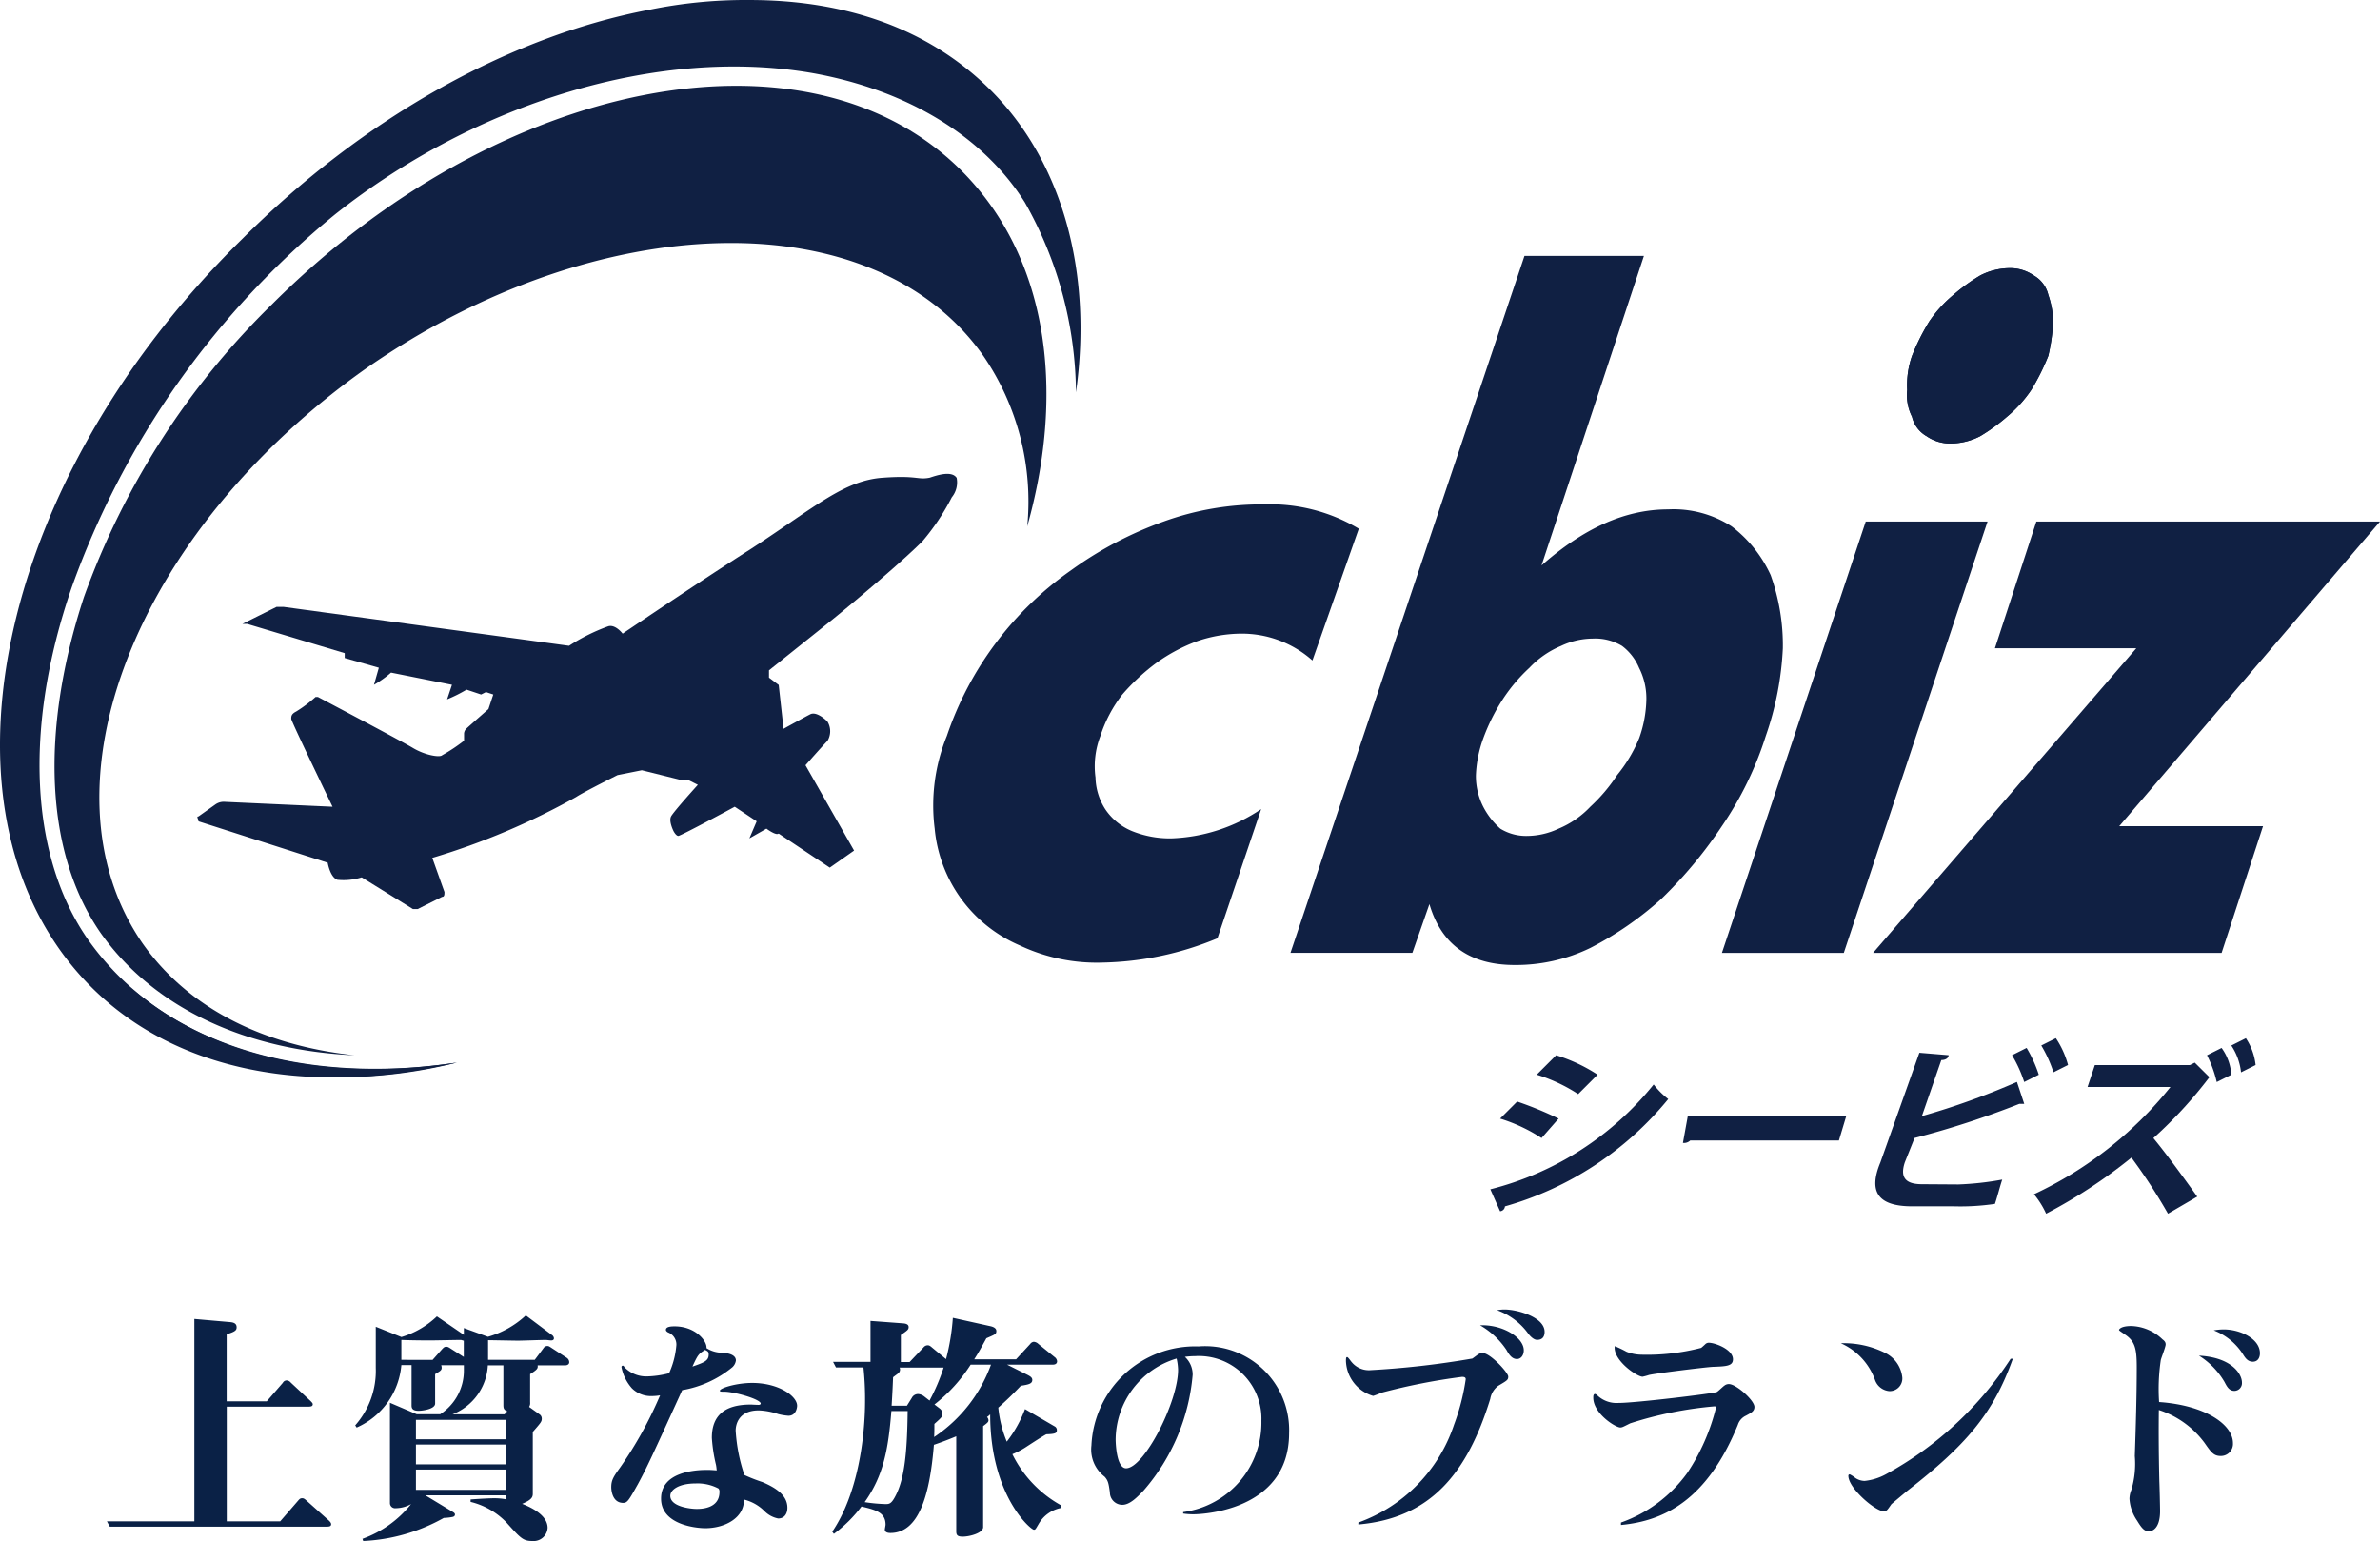
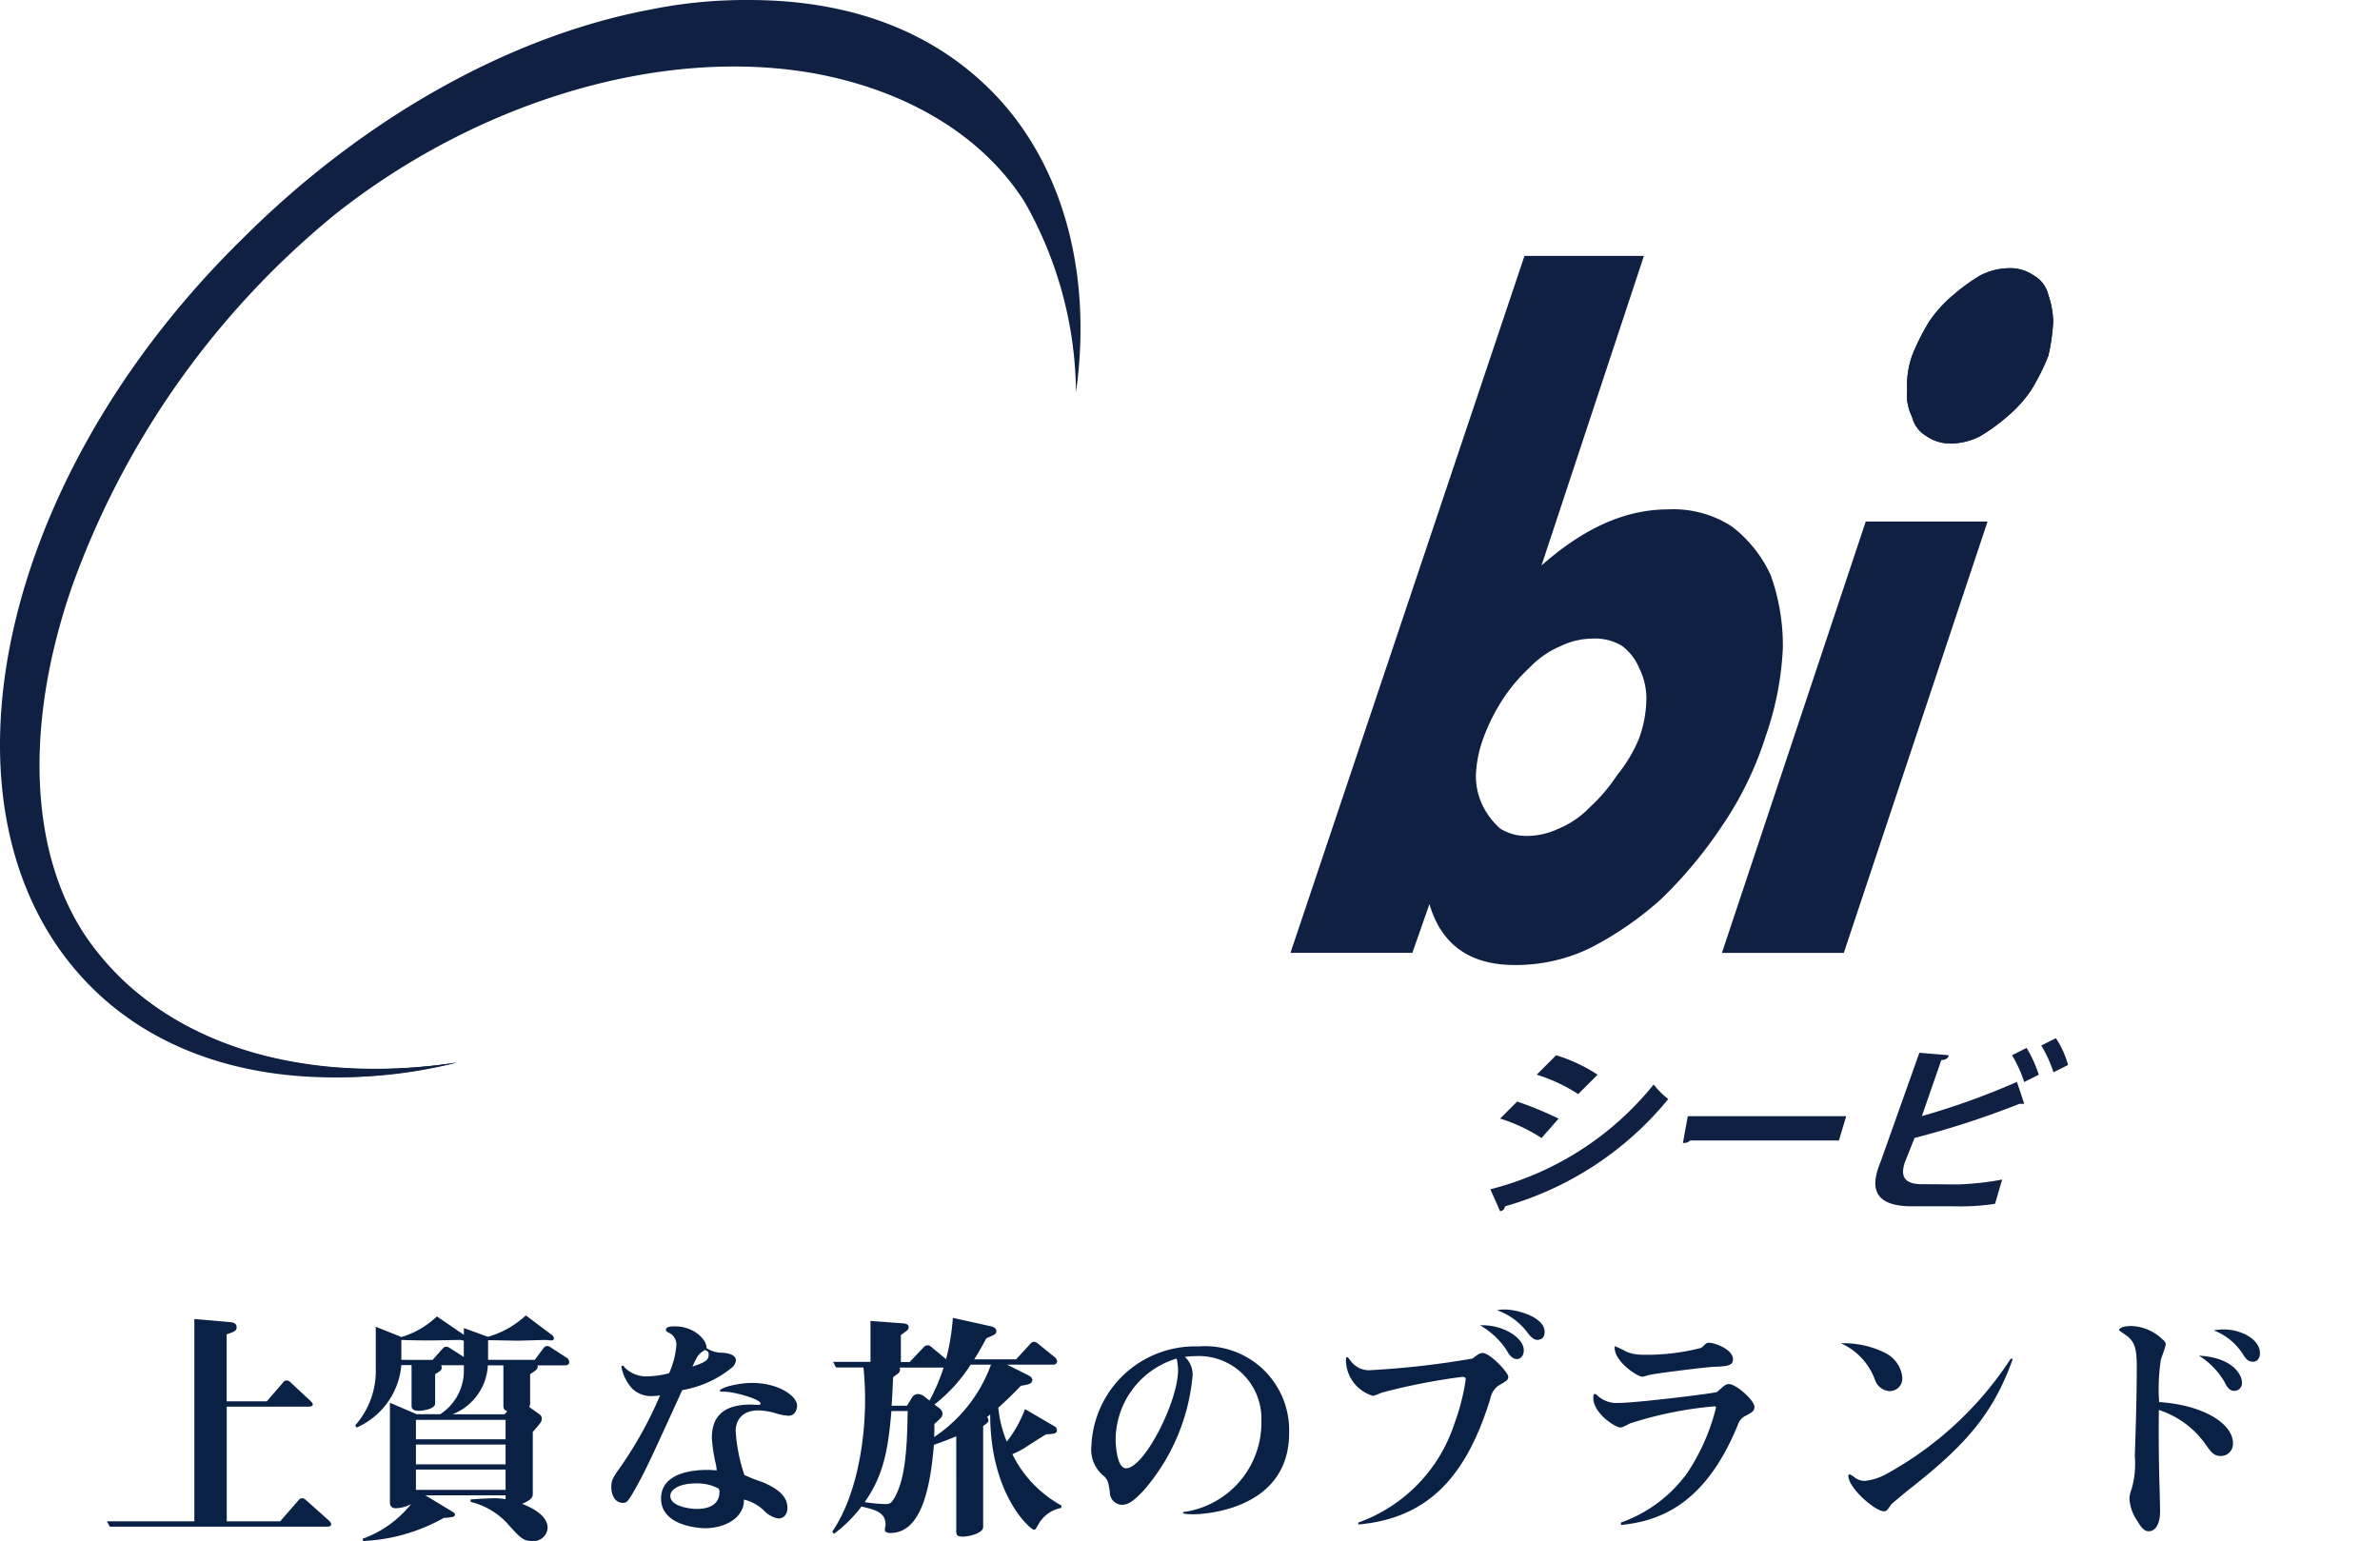
<svg xmlns="http://www.w3.org/2000/svg" width="146.943" height="95.16" viewBox="0 0 146.943 95.16">
  <g id="グループ_1" data-name="グループ 1" transform="translate(-1081 -503.1)">
    <g id="logo_top-header" transform="translate(1080.543 503.201)">
      <g id="グループ_5" data-name="グループ 5" transform="translate(0.457 -0.1)">
        <g id="グループ_4" data-name="グループ 4">
          <g id="グループ_1-2" data-name="グループ 1" transform="translate(57.588 15.802)">
-             <path id="パス_1" data-name="パス 1" d="M62.165,30.232A6.557,6.557,0,0,0,57.8,28.576a8.522,8.522,0,0,0-2.709.451,10.537,10.537,0,0,0-2.558,1.354,13,13,0,0,0-2.107,1.956A8.366,8.366,0,0,0,49.072,34.9a5.2,5.2,0,0,0-.3,2.558,3.764,3.764,0,0,0,.6,1.956,3.679,3.679,0,0,0,1.655,1.354,6.239,6.239,0,0,0,2.408.451A10.558,10.558,0,0,0,59,39.412l-2.7,7.976a19.3,19.3,0,0,1-7.073,1.5,11.123,11.123,0,0,1-5.117-1.053,8.714,8.714,0,0,1-5.267-7.224,11.374,11.374,0,0,1,.752-5.719A20.5,20.5,0,0,1,47.27,24.658a22.933,22.933,0,0,1,5.719-3.01,17.743,17.743,0,0,1,6.17-1.053,10.663,10.663,0,0,1,5.869,1.5Z" transform="translate(-38.723 -5.25)" fill="#102043" />
            <path id="パス_2" data-name="パス 2" d="M75.222,10.4,68.9,29.513c2.558-2.257,5.117-3.461,7.826-3.461A6.631,6.631,0,0,1,80.639,27.1a7.922,7.922,0,0,1,2.408,3.01,12.84,12.84,0,0,1,.752,4.515,19.076,19.076,0,0,1-1.053,5.418,21.159,21.159,0,0,1-2.709,5.568,27.239,27.239,0,0,1-3.762,4.515,20.575,20.575,0,0,1-4.364,3.01,10.519,10.519,0,0,1-4.665,1.053c-2.709,0-4.515-1.2-5.267-3.762l-1.053,3.01H53.4L67.847,10.4Zm-.3,29.8a7.484,7.484,0,0,0,.451-2.408,4.166,4.166,0,0,0-.451-1.956,3.277,3.277,0,0,0-1.053-1.354,3.209,3.209,0,0,0-1.806-.451,4.634,4.634,0,0,0-1.956.451,5.727,5.727,0,0,0-1.956,1.354A10.362,10.362,0,0,0,66.5,37.792,12,12,0,0,0,65.3,40.2a7.428,7.428,0,0,0-.451,2.257,4.166,4.166,0,0,0,.451,1.956,4.687,4.687,0,0,0,1.053,1.354,3.034,3.034,0,0,0,1.651.45,4.634,4.634,0,0,0,1.956-.451,5.727,5.727,0,0,0,1.956-1.354,10.361,10.361,0,0,0,1.655-1.956A8.982,8.982,0,0,0,74.921,40.2Z" transform="translate(-31.313 -10.4)" fill="#102043" />
            <path id="パス_3" data-name="パス 3" d="M87.5,26.551,78.625,53.189H71.1l8.879-26.637ZM82.839,16.318a13.759,13.759,0,0,1,1.053-2.107,7.888,7.888,0,0,1,1.5-1.655,11.486,11.486,0,0,1,1.655-1.2,4.007,4.007,0,0,1,1.806-.451,2.542,2.542,0,0,1,1.5.451,1.869,1.869,0,0,1,.9,1.2,5.41,5.41,0,0,1,.3,1.655,11.806,11.806,0,0,1-.3,2.107A13.761,13.761,0,0,1,90.2,18.425a7.888,7.888,0,0,1-1.5,1.655,11.487,11.487,0,0,1-1.655,1.2,4.007,4.007,0,0,1-1.806.451,2.542,2.542,0,0,1-1.5-.451,1.869,1.869,0,0,1-.9-1.2,2.977,2.977,0,0,1-.3-1.655,5.484,5.484,0,0,1,.3-2.107Z" transform="translate(-22.375 -10.148)" fill="#102043" />
-             <path id="パス_4" data-name="パス 4" d="M92.5,40.112h8.879l-2.558,7.826H77.3L93.553,29.126H84.825L87.383,21.3H108.6Z" transform="translate(-19.245 -4.896)" fill="#102043" />
          </g>
          <g id="グループ_3" data-name="グループ 3">
            <g id="グループ_2" data-name="グループ 2" transform="translate(3.366 5.297)">
              <path id="パス_5" data-name="パス 5" d="M6.251,40.851a18.121,18.121,0,0,0,12.641,5.117,29.411,29.411,0,0,0,7.073-.9c-8.127,1.2-15.35-.451-20.166-4.665Z" transform="translate(-1.126 15.253)" fill="#102043" />
-               <path id="パス_6" data-name="パス 6" d="M16.1,16.935A47.9,47.9,0,0,0,4.509,34.994C1.8,43.271,2.1,50.8,5.562,55.762c3.311,4.665,9.03,7.224,15.651,7.525-5.568-.6-10.234-2.859-13.093-6.923C1.5,46.732,7.669,30.93,21.966,20.847c14.3-9.933,31.3-10.384,38.075-.752A15.9,15.9,0,0,1,62.75,30.629c2.408-8.578,1.2-16.7-4.063-21.972C49.206-.824,30.093,2.939,16.1,16.935Z" transform="translate(-2.694 -3.419)" fill="#102043" />
            </g>
            <path id="パス_7" data-name="パス 7" d="M50.636,4.415c5.869,1.053,10.535,3.913,13.093,7.976a24.131,24.131,0,0,1,3.16,11.738c1.053-7.525-.9-14.3-5.267-18.661C57.86,1.706,52.743-.1,46.723-.1a29.535,29.535,0,0,0-6.17.6C31.824,2.157,22.8,7.274,15.42,14.648c-15.5,15.2-19.564,35.968-9.33,46.2,5.267,5.267,13.544,6.772,22.574,4.665-9.782,1.5-18.21-1.2-22.725-7.525C2.327,52.874,1.876,44.9,4.886,36.169A52.6,52.6,0,0,1,21.139,13.143C29.868,6.221,41.155,2.759,50.636,4.415Z" transform="translate(-0.457 0.1)" fill="#102043" />
          </g>
          <path id="パス_8" data-name="パス 8" d="M79,16.318a13.763,13.763,0,0,1,1.053-2.107,7.888,7.888,0,0,1,1.5-1.655,11.486,11.486,0,0,1,1.655-1.2,4.007,4.007,0,0,1,1.806-.451,2.542,2.542,0,0,1,1.5.451,1.869,1.869,0,0,1,.9,1.2,5.41,5.41,0,0,1,.3,1.655,11.8,11.8,0,0,1-.3,2.107,13.761,13.761,0,0,1-1.053,2.107,7.888,7.888,0,0,1-1.5,1.655,11.486,11.486,0,0,1-1.655,1.2,4.007,4.007,0,0,1-1.806.451,2.542,2.542,0,0,1-1.5-.451,1.869,1.869,0,0,1-.9-1.2,2.977,2.977,0,0,1-.3-1.655A5.485,5.485,0,0,1,79,16.318Z" transform="translate(39.05 5.654)" fill="#102043" />
        </g>
-         <path id="パス_9" data-name="パス 9" d="M53.771,19.58c-.752.15-.752-.15-2.859,0-2.408.15-4.214,1.806-8.127,4.364-3.311,2.107-7.976,5.267-7.976,5.267s-.451-.6-.9-.451a11.852,11.852,0,0,0-2.408,1.2l-17.611-2.4h-.451L11.331,28.61h.3l6.02,1.806v.3l2.107.6-.3,1.053a6.371,6.371,0,0,0,1.053-.752l3.762.752-.3.9a8.936,8.936,0,0,0,1.2-.6l.9.3.3-.15.451.15-.3.9s-1.2,1.053-1.354,1.2a.466.466,0,0,0-.15.3v.451a10.562,10.562,0,0,1-1.354.9c-.15.15-1.053,0-1.806-.451S16,33.124,16,33.124h-.15a8.347,8.347,0,0,1-1.2.9c-.3.151-.3.3-.3.451S16.9,39.9,16.9,39.9l-6.622-.3a.9.9,0,0,0-.6.15l-1.056.75c-.15,0,0,.15,0,.3L16.6,43.358s.15.9.6,1.053a3.775,3.775,0,0,0,1.5-.15l3.16,1.956h.3l1.5-.752c.15,0,.15-.15.15-.3l-.752-2.107A43.826,43.826,0,0,0,31.937,39.3c.451-.3,2.558-1.354,2.558-1.354l1.5-.3,2.408.6h.451l.6.3S37.954,40.2,37.8,40.5s.15.9.15.9.15.3.3.3,3.482-1.8,3.482-1.8l1.354.9-.451,1.053,1.053-.6s.6.451.752.3L47.6,43.66l1.5-1.053-3-5.269s1.053-1.2,1.354-1.5a1.147,1.147,0,0,0,0-1.2c-.3-.3-.752-.6-1.053-.451s-1.655.9-1.655.9l-.3-2.709-.6-.451v-.451l3.762-3.01c.752-.6,4.214-3.461,5.719-4.966a14.134,14.134,0,0,0,1.806-2.709,1.453,1.453,0,0,0,.3-1.2C55.125,19.129,54.222,19.43,53.771,19.58Z" transform="translate(3.632 9.917)" fill="#102043" />
      </g>
      <g id="グループ_6" data-name="グループ 6" transform="translate(92.473 64.01)">
        <path id="パス_10" data-name="パス 10" d="M61.6,51.477a18.91,18.91,0,0,0,10.083-6.471,5.108,5.108,0,0,0,.9.9A20.129,20.129,0,0,1,62.5,52.531a.324.324,0,0,1-.3.3Zm1.655-5.418a22.161,22.161,0,0,1,2.558,1.053l-1.053,1.2a10.1,10.1,0,0,0-2.558-1.2ZM65.663,43.2a10.1,10.1,0,0,1,2.558,1.2l-1.2,1.2a10.1,10.1,0,0,0-2.558-1.2Z" transform="translate(-61.6 -42.147)" fill="#102043" />
        <path id="パス_11" data-name="パス 11" d="M69.8,45.7h9.782l-.451,1.5h-9.18a.553.553,0,0,1-.451.15Z" transform="translate(-57.611 -40.884)" fill="#102043" />
        <path id="パス_12" data-name="パス 12" d="M82.52,51.53a18.61,18.61,0,0,0,2.709-.3c-.15.451-.3,1.053-.451,1.5a14.6,14.6,0,0,1-2.558.15H79.661c-2.107,0-2.709-.9-1.956-2.709L80.112,43.4l1.806.15c0,.15-.15.3-.451.3l-1.2,3.461A45.8,45.8,0,0,0,86.136,45.2l.451,1.354h-.3a54.786,54.786,0,0,1-6.471,2.107l-.6,1.5c-.3.9,0,1.354,1.053,1.354Zm4.214-8.43a8.066,8.066,0,0,1,.752,1.655l-.9.451a8.064,8.064,0,0,0-.752-1.655Zm1.806-.6a5.564,5.564,0,0,1,.752,1.655l-.9.451a8.066,8.066,0,0,0-.752-1.655Z" transform="translate(-53.625 -42.5)" fill="#102043" />
-         <path id="パス_13" data-name="パス 13" d="M94.736,44.908h0a26.994,26.994,0,0,1-3.461,3.762c.752.9,1.956,2.558,2.709,3.612l-1.806,1.053a34.578,34.578,0,0,0-2.257-3.461,31.842,31.842,0,0,1-5.267,3.461,5.28,5.28,0,0,0-.752-1.2,23.615,23.615,0,0,0,8.428-6.622H87.211l.451-1.354h5.869l.3-.15Zm.752-1.806a3.156,3.156,0,0,1,.6,1.655l-.9.451a7.336,7.336,0,0,0-.6-1.655Zm1.5-.6a3.7,3.7,0,0,1,.6,1.655l-.9.451a3.7,3.7,0,0,0-.6-1.655Z" transform="translate(-50.34 -42.5)" fill="#102043" />
      </g>
    </g>
    <path id="パス_1-2" data-name="パス 1" d="M14.445.225C14.445.15,14.4.09,14.31,0L12.915-1.245c-.15-.135-.195-.135-.27-.135-.1,0-.15.045-.24.15L11.3.045h-3.3v-7.08h4.98c.165,0,.33,0,.33-.15,0-.06-.045-.105-.135-.2L11.955-8.52a.36.36,0,0,0-.255-.135.273.273,0,0,0-.24.15l-.99,1.14H7.995v-4.14c.54-.165.615-.255.615-.435,0-.27-.255-.3-.39-.315L6-12.45V.045H.6l.18.33H14.115C14.28.375,14.445.375,14.445.225Zm14.7-10a.334.334,0,0,0-.165-.285l-.9-.585c-.18-.12-.21-.135-.285-.135a.276.276,0,0,0-.24.135l-.54.72h-2.88v-1.215c.18,0,1.65.03,1.845.03.24,0,1.47-.045,1.74-.045.015,0,.24.03.3.03.045,0,.18,0,.18-.135a.276.276,0,0,0-.135-.21l-1.6-1.2a5.731,5.731,0,0,1-2.34,1.32l-1.485-.54v.42l-1.665-1.14a5.431,5.431,0,0,1-2.19,1.275L17.2-11.97v2.535A5.077,5.077,0,0,1,15.93-5.88l.09.135A4.648,4.648,0,0,0,18.78-9.6h.63v2.46c0,.15,0,.36.435.36.195,0,1.02-.09,1.02-.45V-9.045c.33-.195.405-.24.405-.4a.533.533,0,0,0-.03-.15h1.4v.3A3.2,3.2,0,0,1,21.18-6.57H19.725l-1.65-.705v6.21a.319.319,0,0,0,.36.3,1.994,1.994,0,0,0,.945-.255,6.728,6.728,0,0,1-3,2.145l.045.135A11.163,11.163,0,0,0,21.4-.165a3.29,3.29,0,0,0,.54-.06c.075-.015.15-.06.15-.15,0-.075-.06-.12-.165-.18L20.265-1.56h4.95v.24a3.943,3.943,0,0,0-.735-.06c-.12,0-.63.015-1.425.075v.15A4.56,4.56,0,0,1,25.245.09c.9,1.005,1.05,1.17,1.62,1.17A.864.864,0,0,0,27.81.45c0-.75-.915-1.23-1.575-1.485.525-.225.66-.375.66-.615V-5.475c.495-.57.555-.63.555-.825a.318.318,0,0,0-.15-.27l-.63-.45a.446.446,0,0,0,.06-.285v-1.74c.48-.3.48-.36.465-.54H28.89C29-9.585,29.145-9.63,29.145-9.78Zm-3.93,4.755H19.68v-1.2h5.535Zm0,1.545H19.68V-4.695h5.535Zm.1-3.27-.165.18h-3.21A3.437,3.437,0,0,0,24.12-9.585h.96V-7.17C25.08-6.975,25.08-6.84,25.32-6.75Zm-.1,4.845H19.68V-3.15h5.535Zm-2.58-8.205-.8-.51c-.18-.12-.21-.12-.285-.12-.12,0-.165.06-.255.15l-.585.66H18.78v-1.23c.39.015.915.03,1.83.03.285,0,1.575-.03,1.83-.03.06,0,.15.045.195.045Zm14.985-.54c.045-.45-.69-1.35-1.965-1.35-.15,0-.54,0-.54.21,0,.03,0,.09.135.165a.8.8,0,0,1,.51.78,5.209,5.209,0,0,1-.45,1.74,5.923,5.923,0,0,1-1.305.195,1.878,1.878,0,0,1-1.455-.57q-.045-.09-.09-.09a.08.08,0,0,0-.09.09,2.741,2.741,0,0,0,.645,1.305,1.664,1.664,0,0,0,1.245.48,3.03,3.03,0,0,0,.495-.045A24.545,24.545,0,0,1,32.28-3.27c-.39.54-.54.765-.54,1.2,0,.27.1.975.735.975.255,0,.345-.15.9-1.14.555-1.02.885-1.74,2.745-5.82a6.606,6.606,0,0,0,3.09-1.41.689.689,0,0,0,.225-.42c0-.39-.555-.465-.855-.48A1.808,1.808,0,0,1,37.62-10.65Zm-.87,1.14c.345-.765.4-.795.78-1.035.18.09.225.12.225.285C37.755-9.87,37.485-9.765,36.75-9.51Zm1.5,6.405c-.21-.015-.36-.03-.6-.03-.8,0-2.835.15-2.835,1.77,0,1.74,2.475,1.83,2.715,1.83,1.26,0,2.43-.66,2.4-1.77a2.69,2.69,0,0,1,1.29.735,1.628,1.628,0,0,0,.825.435c.39,0,.57-.3.57-.66,0-.75-.66-1.215-1.545-1.59a10.01,10.01,0,0,1-1.11-.435,10.451,10.451,0,0,1-.54-2.745c0-.285.12-1.245,1.425-1.245a4.2,4.2,0,0,1,1.2.225,3.44,3.44,0,0,0,.63.105c.48,0,.54-.51.54-.615,0-.6-1.14-1.41-2.775-1.41-.96,0-1.995.315-1.995.48,0,.06.075.06.27.06.615,0,2.25.465,2.25.735,0,.03-.03.06-.075.075-.075.015-.45-.015-.54-.015-1.695,0-2.4.75-2.4,2.055a9.746,9.746,0,0,0,.255,1.665C38.235-3.285,38.235-3.24,38.25-3.105ZM35.385-1.53c0-.36.5-.765,1.575-.765a2.768,2.768,0,0,1,1.4.315.293.293,0,0,1,.06.21c0,1-1.05,1.05-1.4,1.05C36.645-.72,35.385-.855,35.385-1.53Zm24.15.6A7.279,7.279,0,0,1,56.505-4.1a5,5,0,0,0,.9-.48c.255-.165,1.035-.675,1.2-.75.495-.015.645-.06.645-.225a.259.259,0,0,0-.15-.27L57.285-6.885a7.585,7.585,0,0,1-1.125,2.01,7.345,7.345,0,0,1-.525-2.1c.645-.57,1.05-.99,1.395-1.35.465-.075.705-.12.705-.36,0-.165-.165-.24-.27-.3l-1.29-.645H59.01c.12,0,.255-.045.255-.21a.356.356,0,0,0-.15-.255l-1-.81a.46.46,0,0,0-.285-.135.307.307,0,0,0-.225.135l-.87.945H54.15c.27-.42.4-.66.75-1.3.555-.24.615-.255.615-.45s-.24-.27-.39-.3l-2.295-.51a13.752,13.752,0,0,1-.42,2.55l-.87-.72c-.135-.12-.195-.135-.27-.135a.335.335,0,0,0-.255.135l-.855.9h-.54V-11.46c.405-.285.48-.33.48-.495,0-.135-.12-.21-.345-.225l-2.01-.15V-9.8h-2.31l.18.345H47.31a18.584,18.584,0,0,1,.1,2.04c0,2.3-.45,5.775-2.025,8.1l.1.135A8.468,8.468,0,0,0,47.19-.87c.87.21,1.485.36,1.485,1.125,0,.045-.045.255-.045.3,0,.195.24.21.345.21,1.815,0,2.445-2.5,2.685-5.445.525-.18.915-.33,1.38-.525V.66c0,.24.075.33.4.33.435,0,1.26-.225,1.26-.585v-6.24c.27-.2.33-.255.33-.36a.3.3,0,0,0-.09-.2,1.324,1.324,0,0,0,.195-.165c0,5.01,2.505,7.125,2.7,7.125.09,0,.1-.03.285-.345A2.033,2.033,0,0,1,59.52-.78ZM50.04-6.765c-.03,2.49-.18,4.2-.78,5.295-.24.45-.375.45-.6.45a10.353,10.353,0,0,1-1.275-.12c1.155-1.635,1.455-3.225,1.65-5.625ZM55.185-9.63a9.108,9.108,0,0,1-3.51,4.47c.015-.315.015-.42.015-.81.45-.4.5-.45.5-.645a.433.433,0,0,0-.18-.315l-.315-.24a9.768,9.768,0,0,0,2.235-2.46Zm-2.925.18a11.961,11.961,0,0,1-.87,2.04l-.345-.27a.7.7,0,0,0-.345-.135.433.433,0,0,0-.405.24l-.3.48H49.05c.06-.975.075-1.395.09-1.755.045-.045.285-.21.33-.255a.293.293,0,0,0,.1-.225.283.283,0,0,0-.03-.12ZM67.05-.435a4.213,4.213,0,0,0,.675.045c.195,0,5.865-.09,5.865-5.01A5.185,5.185,0,0,0,68-10.755a6.408,6.408,0,0,0-6.615,6.12,2.106,2.106,0,0,0,.81,1.92c.225.24.255.435.33.975a.768.768,0,0,0,.765.765c.465,0,.9-.45,1.32-.885A12.5,12.5,0,0,0,67.635-9a1.478,1.478,0,0,0-.48-1.11,4.577,4.577,0,0,1,.63-.045,3.865,3.865,0,0,1,4.095,3.99,5.571,5.571,0,0,1-4.83,5.64Zm-.405-9.57a3.483,3.483,0,0,1,.09.7c0,1.98-2.1,6.075-3.21,6.075-.615,0-.645-1.665-.645-1.77A5.261,5.261,0,0,1,66.645-10.005ZM77.865.24c4.455-.39,6.72-3.15,8.145-7.755a1.273,1.273,0,0,1,.495-.81c.555-.33.615-.36.615-.57,0-.24-1.11-1.455-1.59-1.455a.556.556,0,0,0-.225.06c-.06.03-.33.24-.4.285a54.024,54.024,0,0,1-6.36.72,1.38,1.38,0,0,1-1.1-.51c-.045-.045-.21-.3-.27-.3s-.075.045-.075.24A2.326,2.326,0,0,0,78.78-7.7a4.565,4.565,0,0,0,.525-.2,38.307,38.307,0,0,1,4.965-.975c.18,0,.225.06.225.15a13.551,13.551,0,0,1-.72,2.8A9.656,9.656,0,0,1,77.865.12ZM86.43-12.99a4.05,4.05,0,0,1,1.9,1.41c.105.15.345.42.57.42.3,0,.465-.165.465-.495,0-.915-1.695-1.38-2.46-1.38A2.174,2.174,0,0,0,86.43-12.99Zm-1.05.93a4.874,4.874,0,0,1,1.635,1.53c.15.27.33.555.645.555.225,0,.42-.21.42-.54C88.08-11.31,86.76-12.12,85.38-12.06Zm8.325,1.29c-.015.015-.015.09-.015.1,0,.84,1.38,1.785,1.725,1.785a3.5,3.5,0,0,0,.375-.1c.285-.09,3.69-.51,3.99-.51.795-.03,1.215-.045,1.215-.465,0-.615-1.11-1.02-1.485-1.02a.3.3,0,0,0-.21.075c-.045.045-.225.21-.27.24a13.279,13.279,0,0,1-3.735.42,2.559,2.559,0,0,1-.87-.18A7.313,7.313,0,0,0,93.705-10.77ZM94.08.27c2.7-.255,5.325-1.56,7.215-6.18a.931.931,0,0,1,.5-.57c.33-.18.525-.27.525-.54,0-.405-1.125-1.41-1.575-1.41a.44.44,0,0,0-.285.1c-.075.045-.375.345-.465.39-.195.09-4.995.675-6.06.675A1.725,1.725,0,0,1,92.655-7.7a.47.47,0,0,0-.165-.12c-.12,0-.12.135-.12.225,0,.99,1.38,1.845,1.665,1.845.12,0,.165-.03.615-.255a23.387,23.387,0,0,1,5.205-1.05.079.079,0,0,1,.09.09,12.8,12.8,0,0,1-1.77,4.02A8.569,8.569,0,0,1,94.08.12ZM118.14-9.99a21.476,21.476,0,0,1-7.725,7.14,3.5,3.5,0,0,1-1.29.4,1.055,1.055,0,0,1-.57-.18,1.7,1.7,0,0,0-.345-.225.08.08,0,0,0-.09.09c0,.765,1.665,2.19,2.19,2.19.165,0,.195-.045.465-.435.045-.045.87-.735,1-.84,3.555-2.775,5.28-4.71,6.5-8.145Zm-10.485-.96a3.931,3.931,0,0,1,2.115,2.28,1.024,1.024,0,0,0,.885.675.779.779,0,0,0,.795-.84,1.909,1.909,0,0,0-.99-1.485A5.7,5.7,0,0,0,107.655-10.95Zm19.65,3.63a12.1,12.1,0,0,1,.105-2.595c.03-.135.3-.81.3-.96,0-.1-.03-.195-.195-.315a2.893,2.893,0,0,0-1.92-.825c-.69,0-.765.225-.765.24,0,.045.18.15.345.27.645.42.75.885.75,2.04,0,1.74-.06,3.735-.12,5.475a5.682,5.682,0,0,1-.21,2.085,1.541,1.541,0,0,0-.12.555,2.669,2.669,0,0,0,.48,1.365c.3.5.465.645.72.645s.69-.225.69-1.245c0-.255-.03-1.545-.045-1.845-.045-1.935-.045-3.4-.03-4.4A5.668,5.668,0,0,1,130.11-4.8c.42.6.57.81,1.005.81a.746.746,0,0,0,.75-.795C131.865-5.94,130.14-7.125,127.305-7.32Zm3.375-4.425a3.715,3.715,0,0,1,1.8,1.47c.15.24.3.465.615.465.285,0,.435-.225.435-.525,0-.885-1.2-1.47-2.235-1.47A3.268,3.268,0,0,0,130.68-11.745Zm-.915,1.56a4.712,4.712,0,0,1,1.575,1.62c.15.285.285.555.615.555a.476.476,0,0,0,.465-.51C132.42-9.075,131.76-10.08,129.765-10.185Z" transform="translate(1087 597)" fill="#0a2146" />
  </g>
</svg>